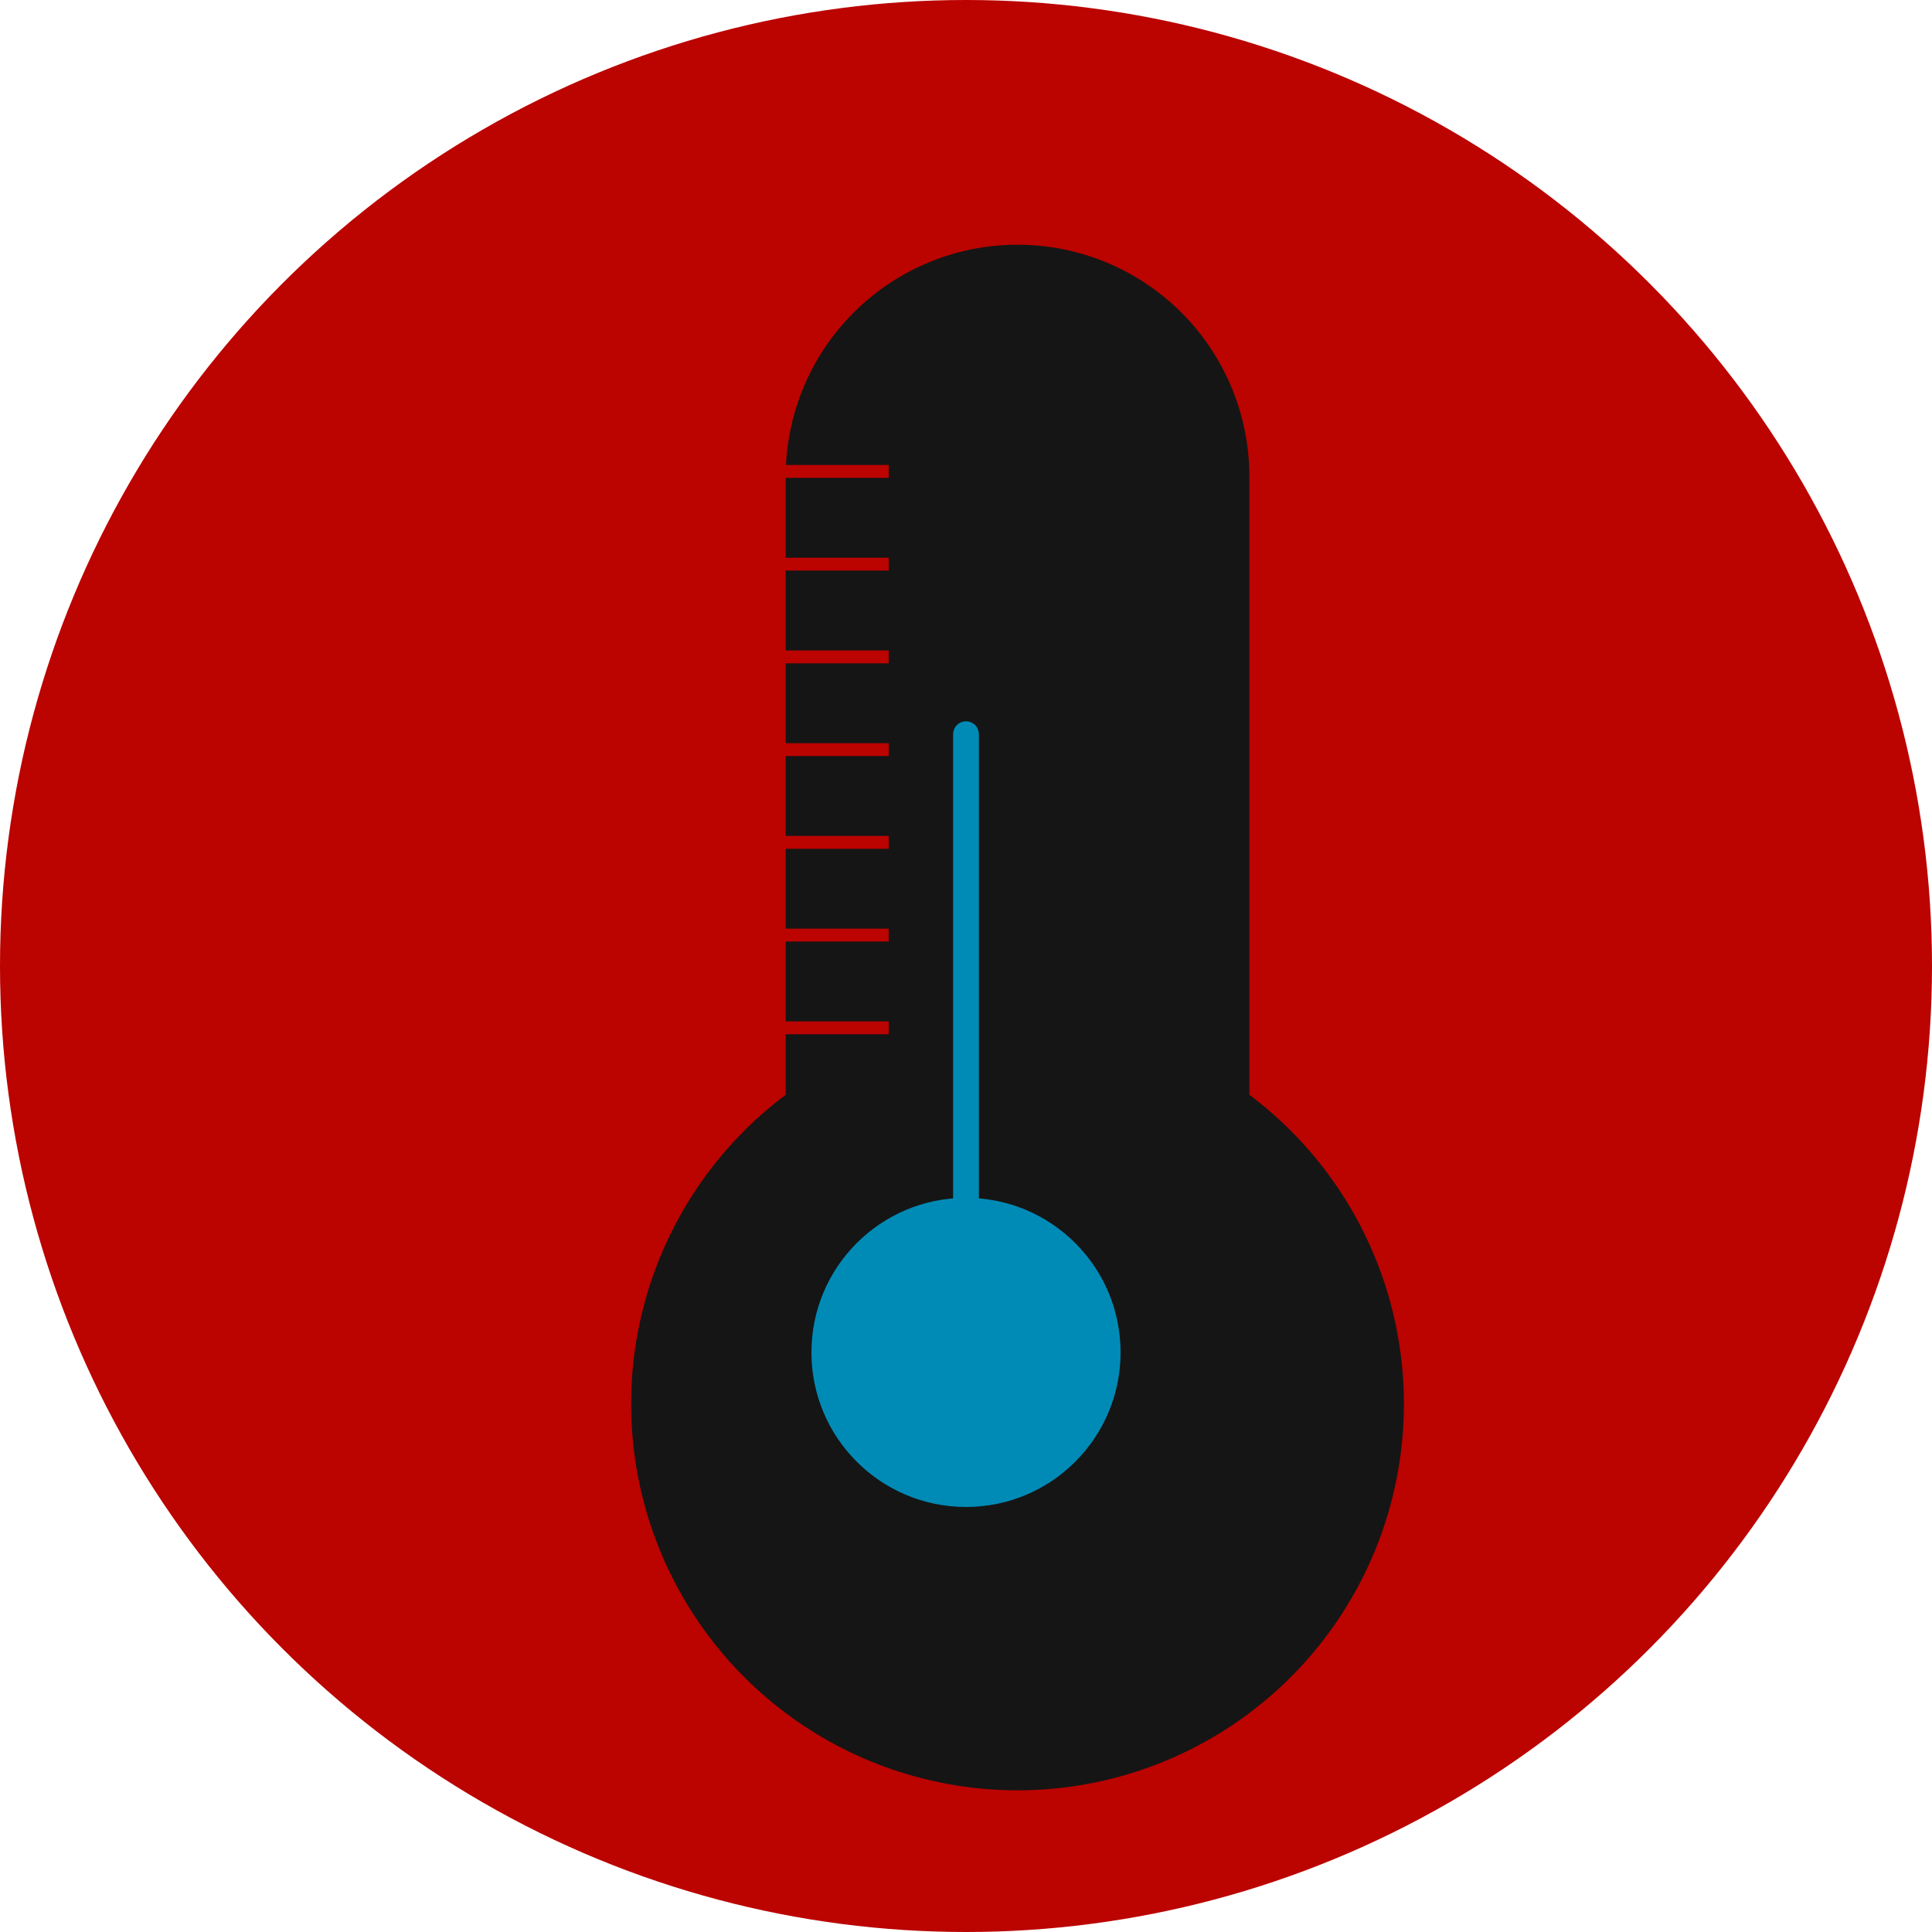
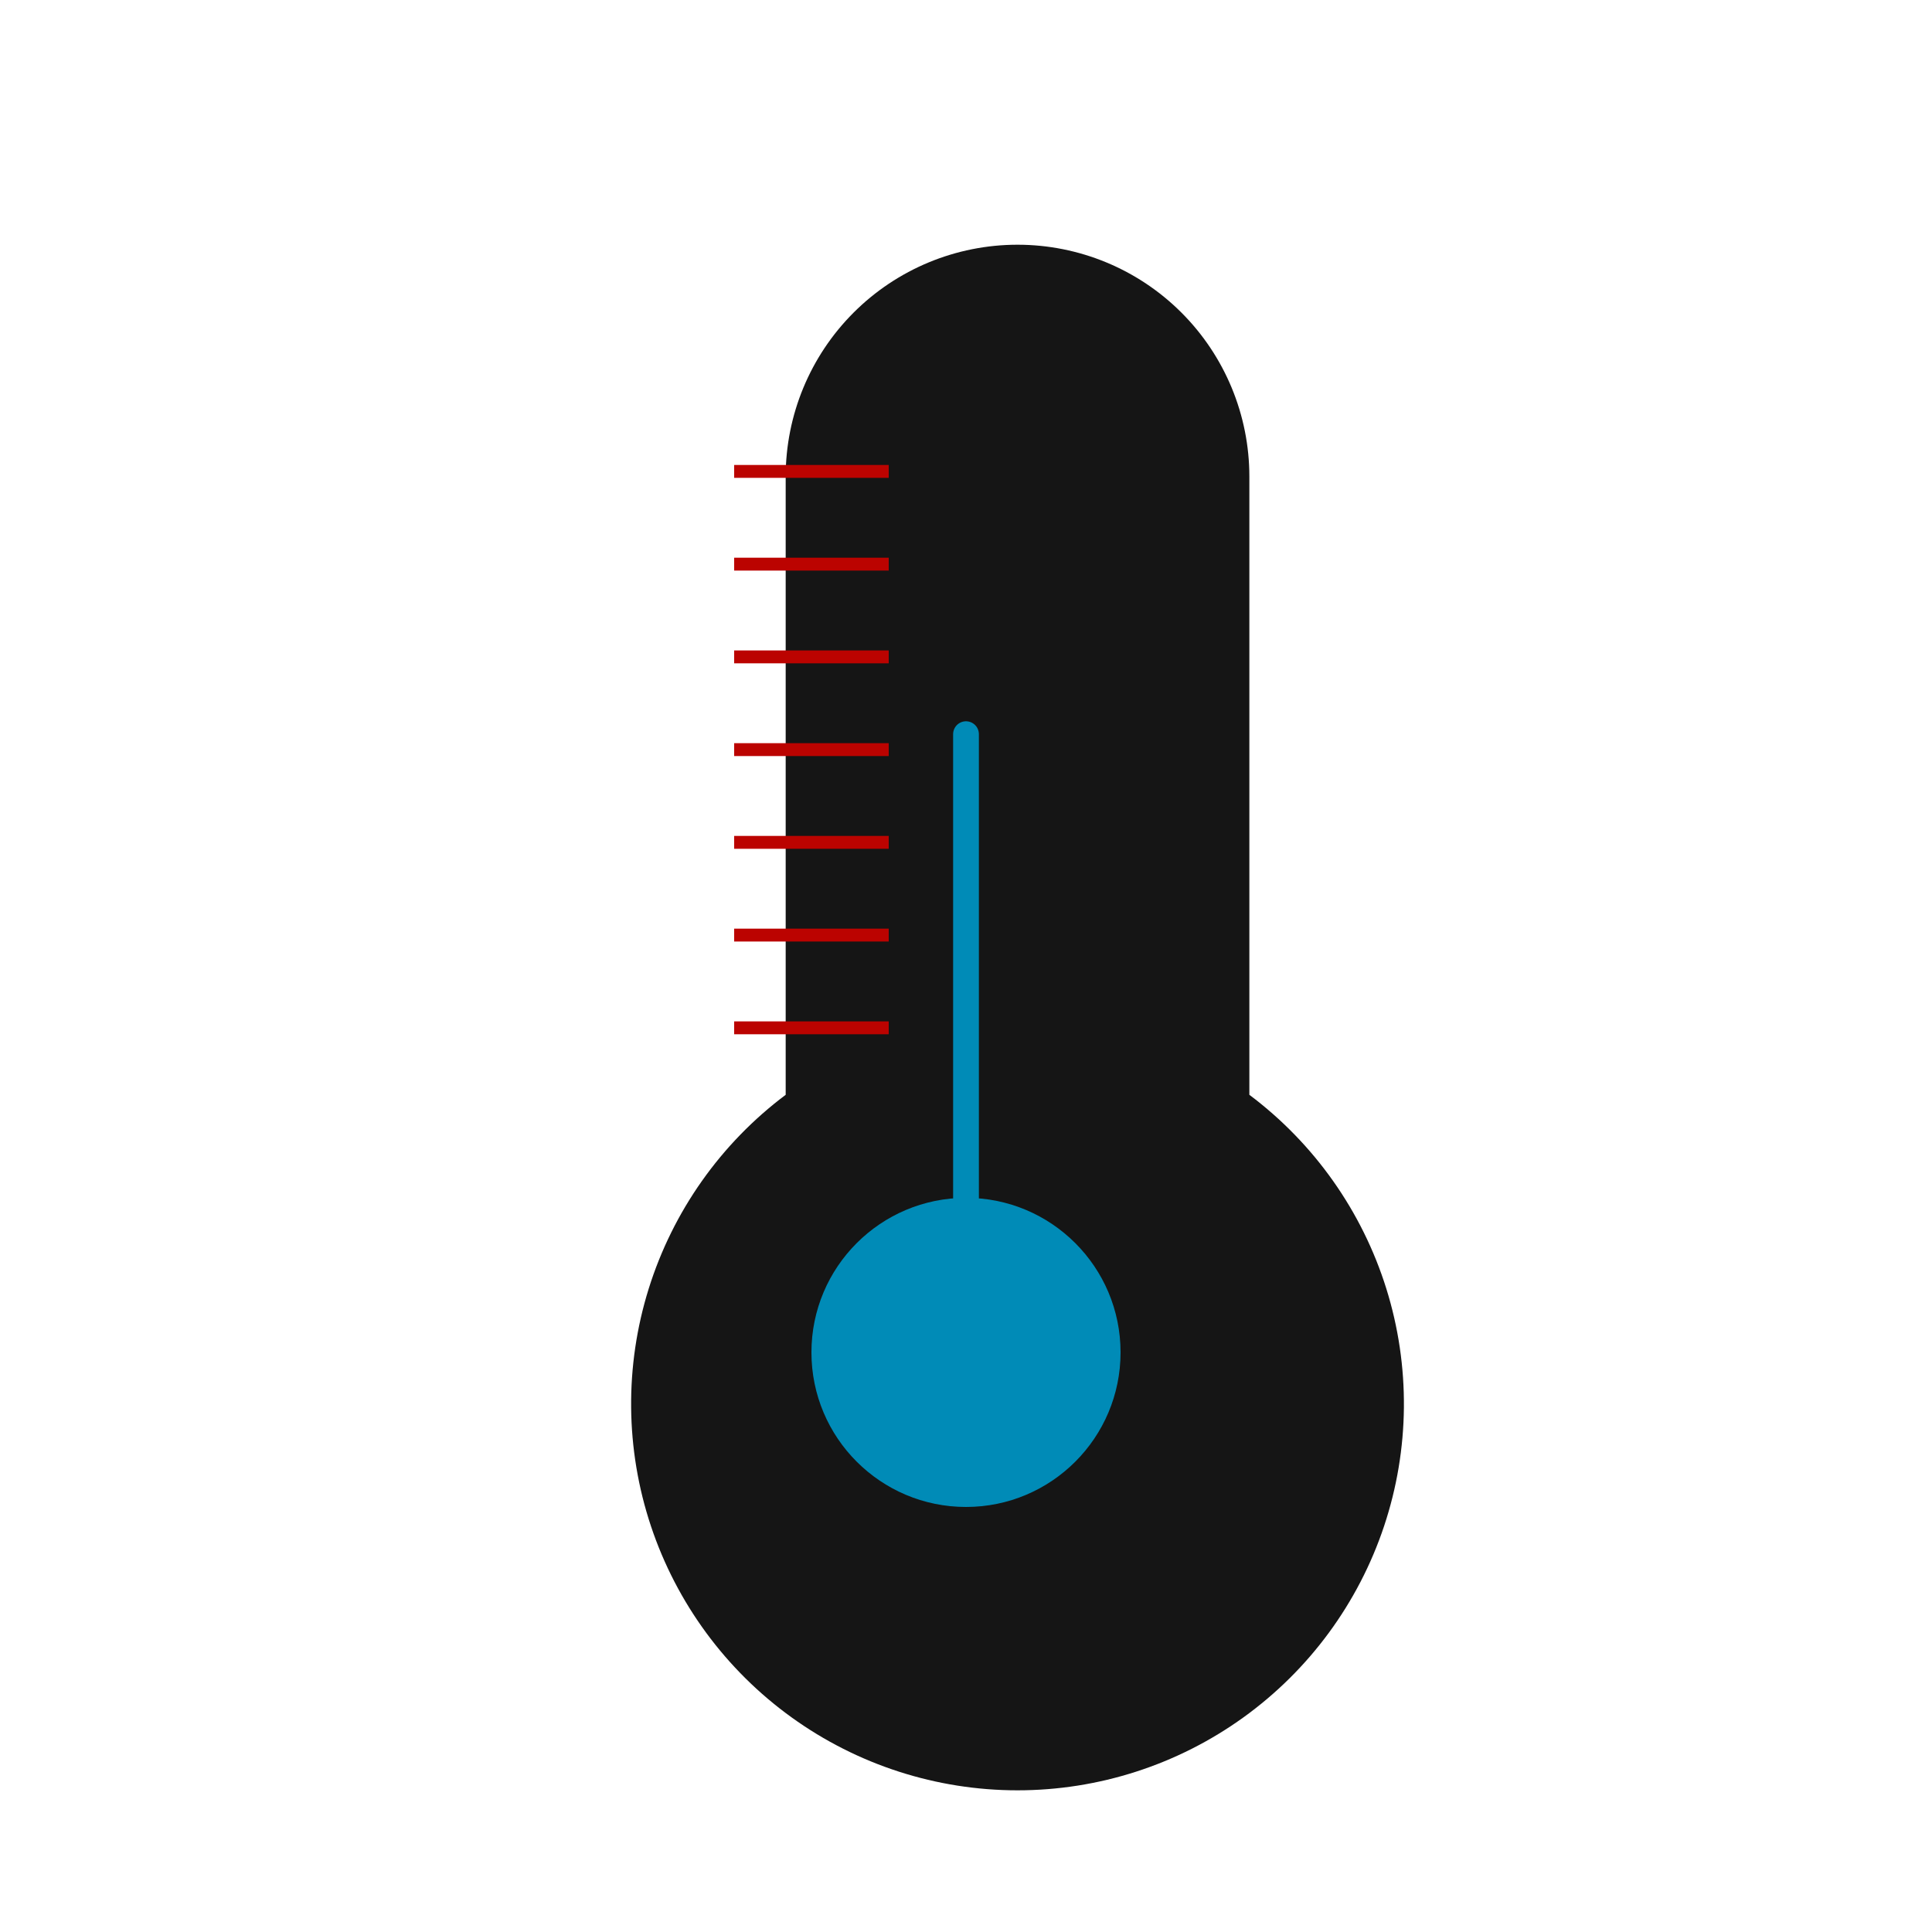
<svg xmlns="http://www.w3.org/2000/svg" width="150" height="150" viewBox="0 0 150 150" fill="none">
-   <circle cx="75" cy="75" r="75" fill="#BB0300" />
  <g filter="url(#filter0_i_2296_351)">
-     <path fill-rule="evenodd" clip-rule="evenodd" d="M93 81V33C93 28.226 91.104 23.648 87.728 20.272C84.352 16.896 79.774 15 75 15C70.226 15 65.648 16.896 62.272 20.272C58.896 23.648 57 28.226 57 33V81C51.963 84.778 48.242 90.045 46.365 96.055C44.487 102.065 44.548 108.513 46.539 114.487C48.531 120.46 52.351 125.656 57.459 129.337C62.567 133.019 68.704 135 75 135C81.296 135 87.433 133.019 92.541 129.337C97.649 125.656 101.469 120.46 103.46 114.487C105.452 108.513 105.513 102.065 103.635 96.055C101.758 90.045 98.037 84.778 93 81Z" fill="#151515" />
+     <path fill-rule="evenodd" clip-rule="evenodd" d="M93 81V33C93 28.226 91.104 23.648 87.728 20.272C84.352 16.896 79.774 15 75 15C70.226 15 65.648 16.896 62.272 20.272C58.896 23.648 57 28.226 57 33V81C51.963 84.778 48.242 90.045 46.365 96.055C44.487 102.065 44.548 108.513 46.539 114.487C48.531 120.46 52.351 125.656 57.459 129.337C62.567 133.019 68.704 135 75 135C81.296 135 87.433 133.019 92.541 129.337C97.649 125.656 101.469 120.46 103.46 114.487C105.452 108.513 105.513 102.065 103.635 96.055C101.758 90.045 98.037 84.778 93 81" fill="#151515" />
  </g>
  <path d="M75 117C81.627 117 87 111.627 87 105C87 98.373 81.627 93 75 93C68.373 93 63 98.373 63 105C63 111.627 68.373 117 75 117Z" fill="#008BB7" />
  <path d="M75 57V93" stroke="#008BB7" stroke-width="2" stroke-linecap="round" stroke-linejoin="round" />
  <path d="M57 79.8H69" stroke="#BB0300" />
  <path d="M57 72.6H69" stroke="#BB0300" />
  <path d="M57 65.4H69" stroke="#BB0300" />
  <path d="M57 58.2H69" stroke="#BB0300" />
  <path d="M57 51H69" stroke="#BB0300" />
  <path d="M57 43.8H69" stroke="#BB0300" />
  <path d="M57 36.6H69" stroke="#BB0300" />
  <defs>
    <filter id="filter0_i_2296_351" x="45" y="15" width="64" height="124" filterUnits="userSpaceOnUse" color-interpolation-filters="sRGB">
      <feFlood flood-opacity="0" result="BackgroundImageFix" />
      <feBlend mode="normal" in="SourceGraphic" in2="BackgroundImageFix" result="shape" />
      <feColorMatrix in="SourceAlpha" type="matrix" values="0 0 0 0 0 0 0 0 0 0 0 0 0 0 0 0 0 0 127 0" result="hardAlpha" />
      <feOffset dx="4" dy="4" />
      <feGaussianBlur stdDeviation="2" />
      <feComposite in2="hardAlpha" operator="arithmetic" k2="-1" k3="1" />
      <feColorMatrix type="matrix" values="0 0 0 0 0.922 0 0 0 0 0.925 0 0 0 0 0.925 0 0 0 0.2 0" />
      <feBlend mode="normal" in2="shape" result="effect1_innerShadow_2296_351" />
    </filter>
  </defs>
</svg>